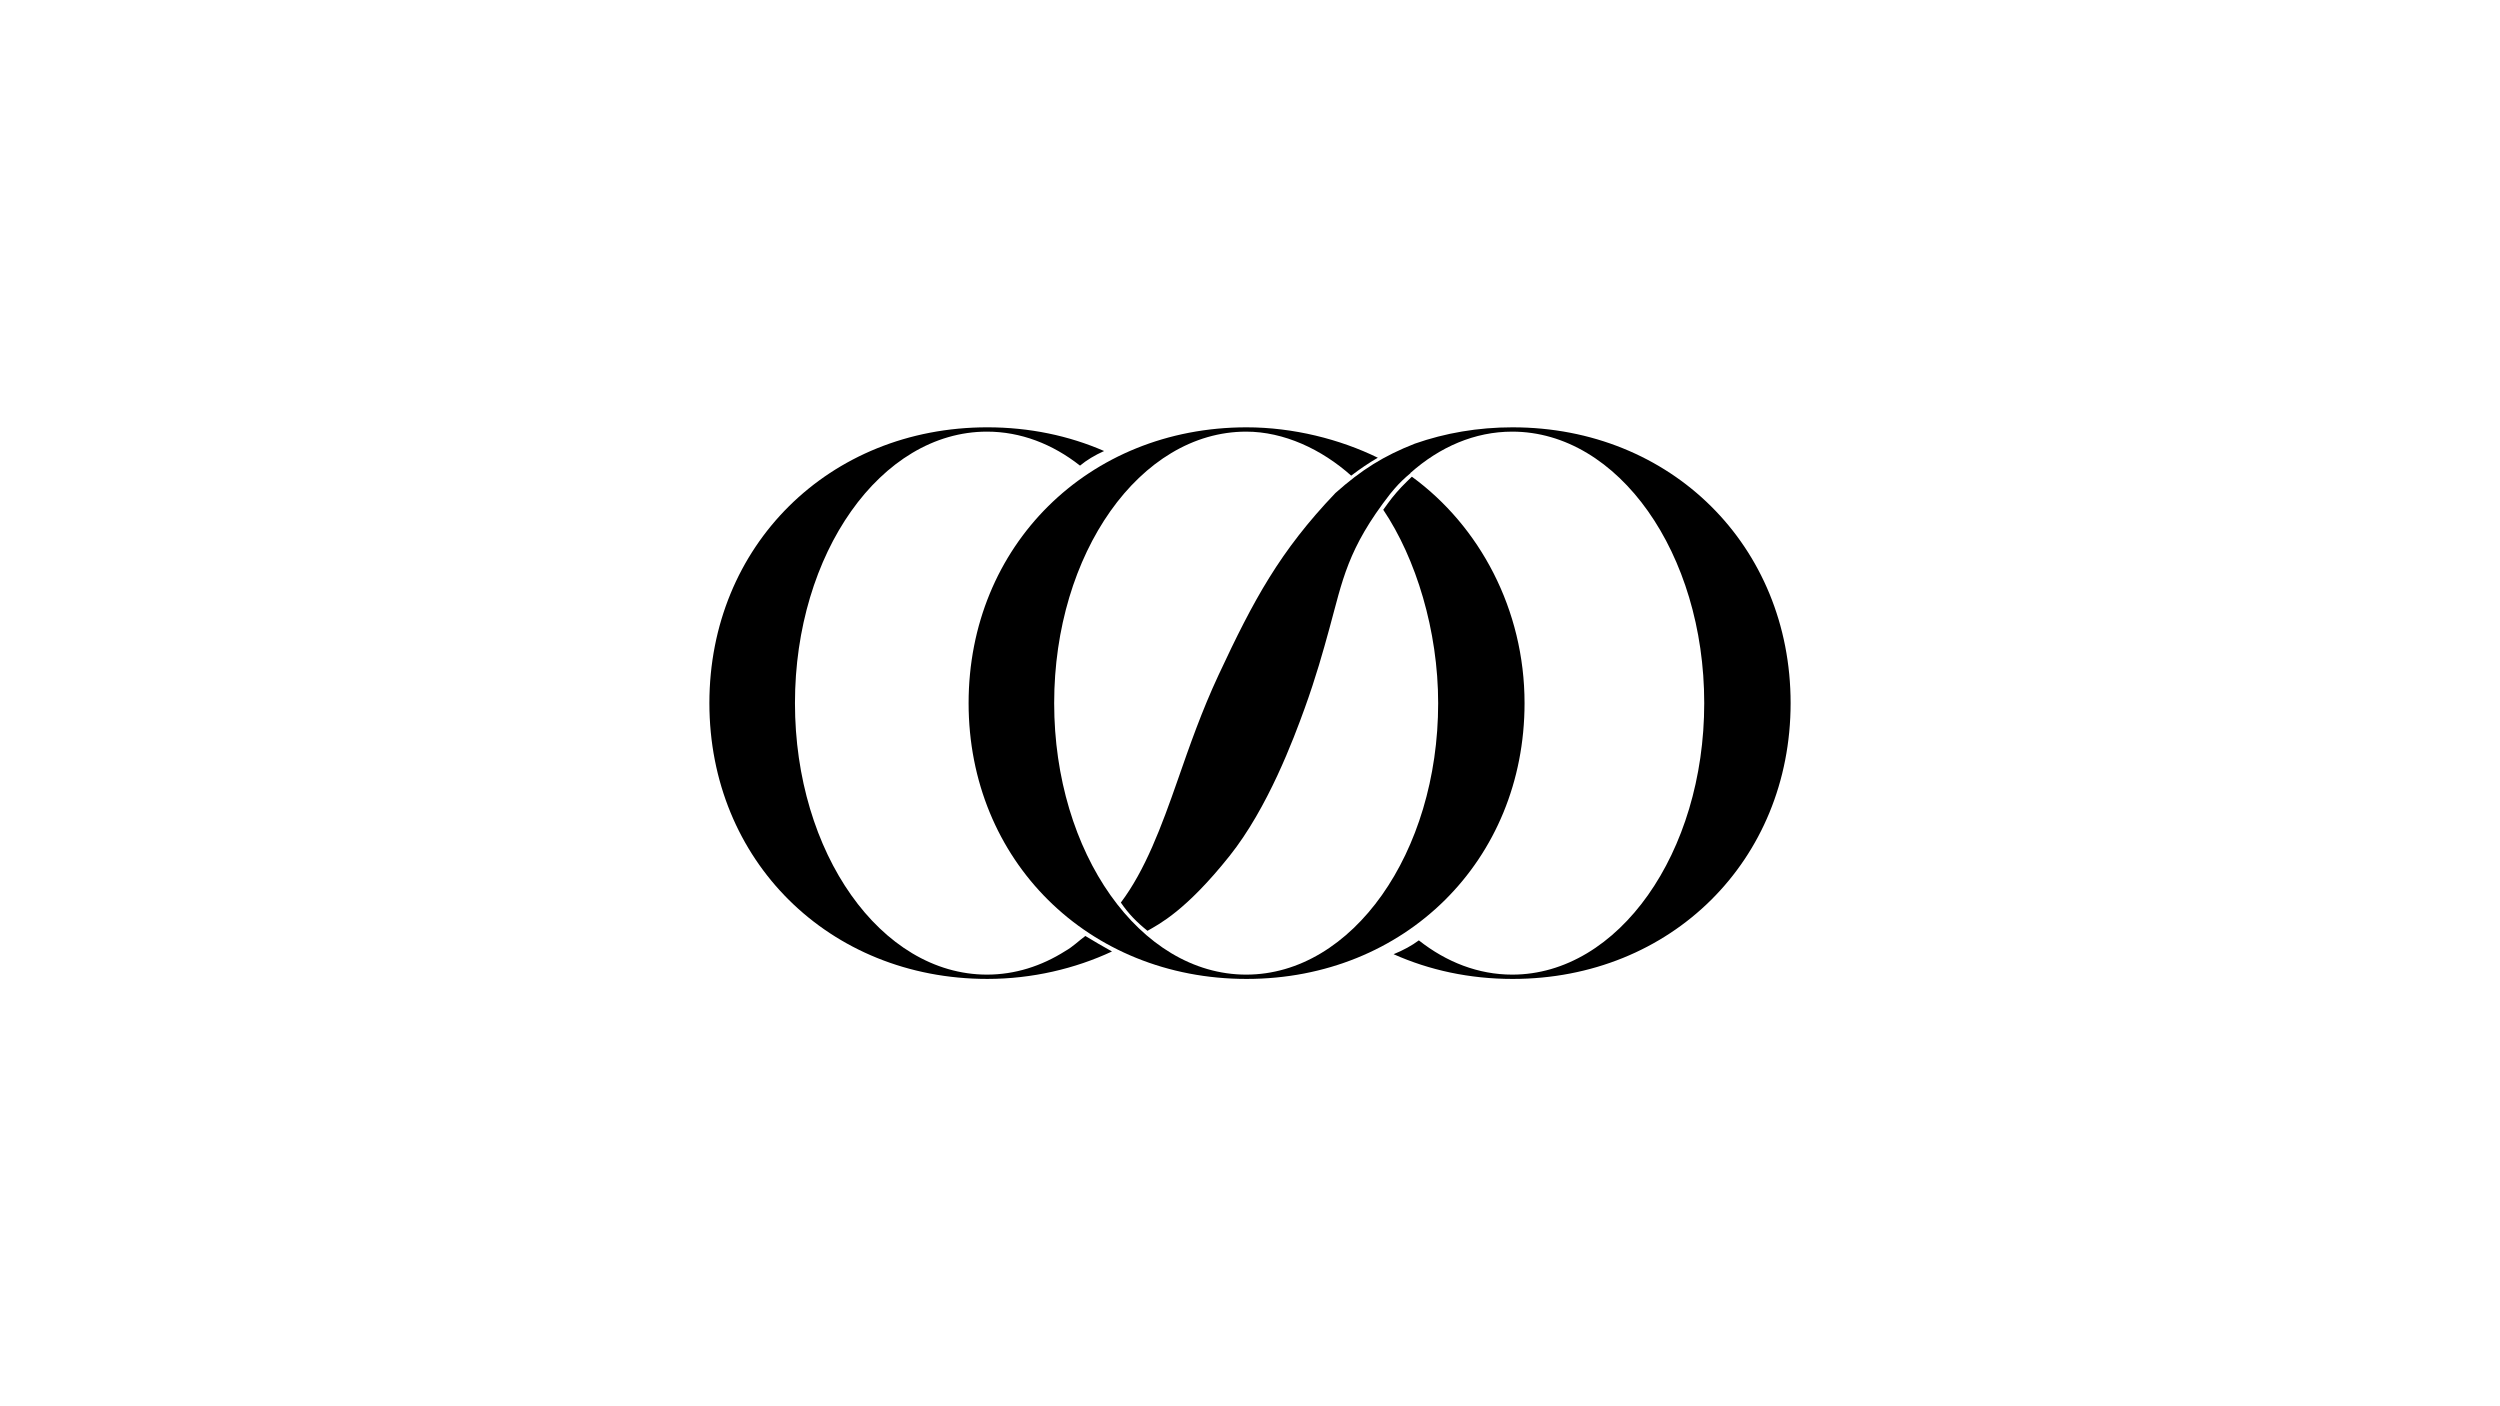
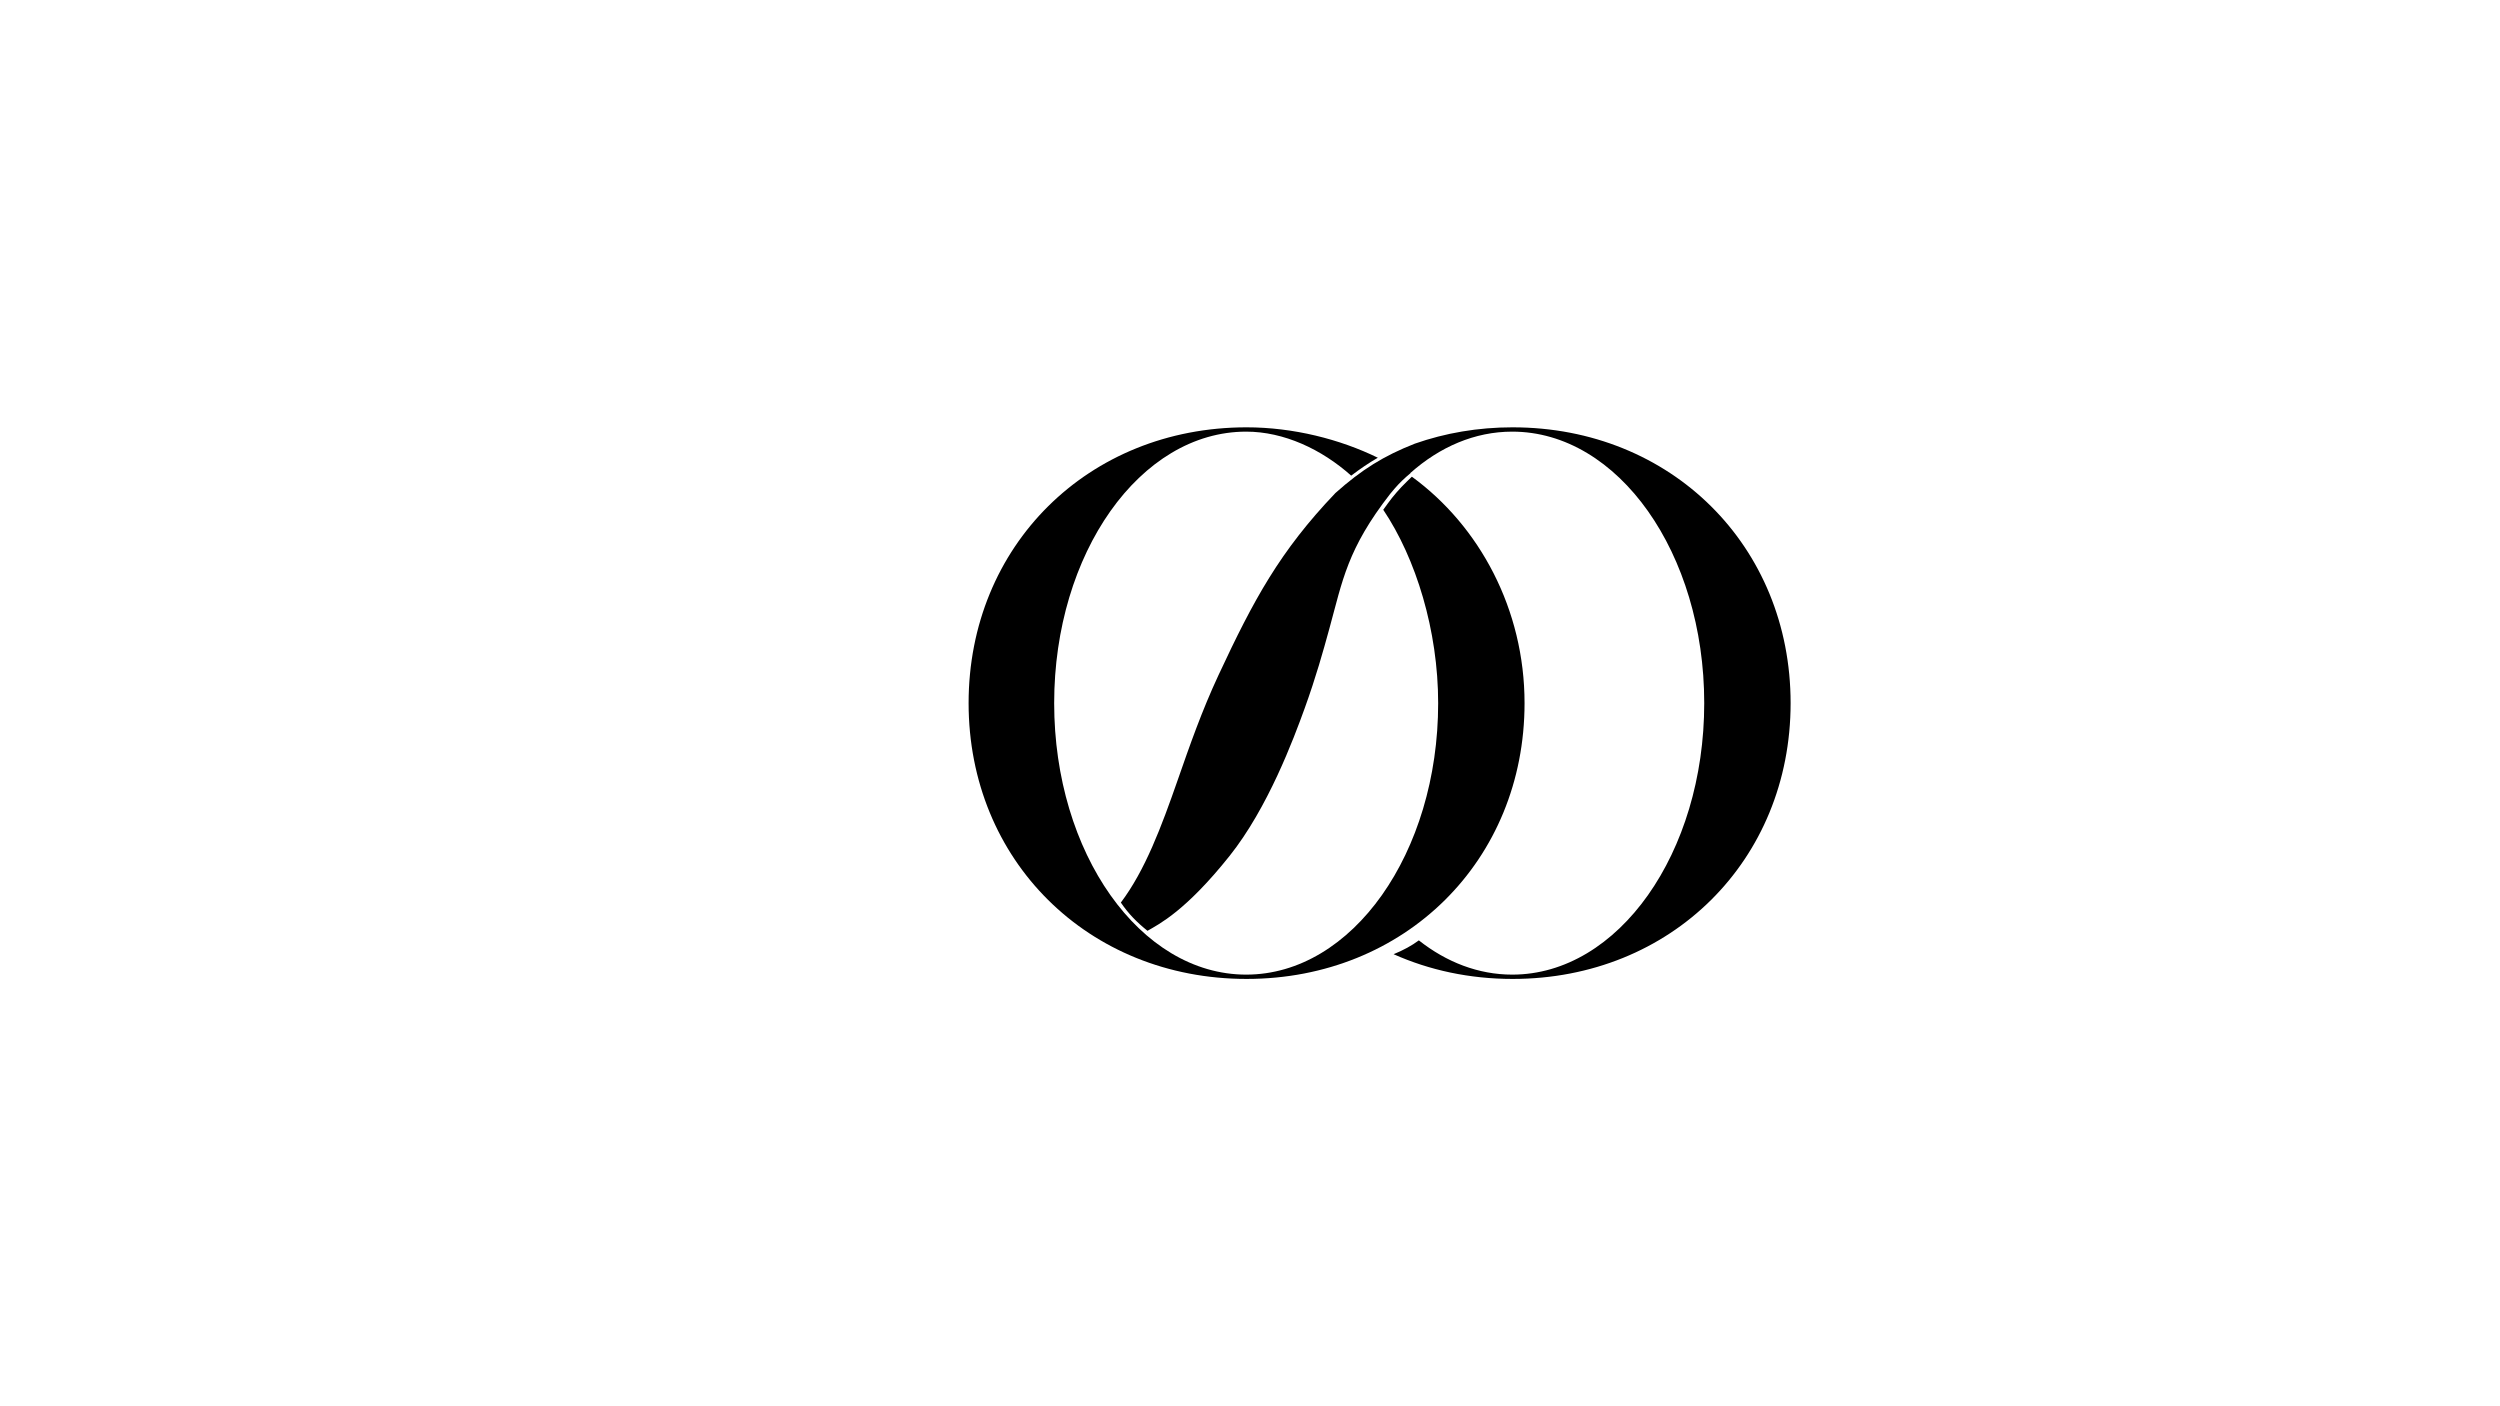
<svg xmlns="http://www.w3.org/2000/svg" id="uuid-b7331e3f-d197-487a-9e65-8f7620fca2ad" viewBox="0 0 1920 1080">
  <path d="M1084.303,366.092l-4.099,3.995c-5.404,5.267-10.217,10.818-14.398,16.603l-3.473,4.805c25.167,37.401,42.173,92.804,42.173,148.505,0,115.154-66.016,208.505-147.451,208.505s-147.454-93.351-147.454-208.505,66.016-208.505,147.454-208.505c28.901,0,57.903,13.486,80.657,33.803,6.569-5.019,13.667-9.868,20.454-13.76-29.068-14.226-64.96-23.354-100.796-23.354-121.701,0-213.486,91.062-213.486,211.819s91.785,211.815,213.486,211.815,213.484-91.062,213.484-211.815c0-71.9-34.532-136.018-86.551-173.91Z" />
-   <path d="M833.546,718.833c-4.651,3.354-9.507,8.241-15.372,11.537-18.379,11.639-38.748,18.135-60.191,18.135-81.435,0-147.451-93.351-147.451-208.505s66.016-208.505,147.451-208.505c25.936,0,50.301,9.479,71.471,26.104,5.056-4.209,11.305-7.987,18.5-11.216-26.992-11.746-57.267-18.2-89.665-18.2-121.701,0-213.484,91.062-213.484,211.819s91.782,211.815,213.484,211.815c34.42,0,67.478-7.897,95.712-21.076-6.361-3.467-14.148-8.116-20.454-11.908Z" />
  <path d="M1161.711,328.183c-26.696,0-51.937,4.411-75.099,12.536-23.769,9.305-40.953,19.993-61.05,37.962-42.616,44.685-62.725,81.847-89.744,139.797-12.886,27.642-22.171,54.28-31.145,80.04-12.831,36.827-25.215,69.867-43.854,94.646,5.759,8.5,12.209,15.084,20.454,21.699,10.004-6.147,0,0,0,0,9.009-5.176,29.457-15.397,62.973-57.423,29.545-37.047,49.242-89.972,57.714-113.377,8.752-24.181,14.226-43.957,19.025-61.41,10.128-36.836,13.697-60.991,46.651-103.331l3.557-4.234c3.54-4.103,7.556-7.958,12.101-11.713l-.15-.092c22.68-20.128,49.5-31.789,78.256-31.789,81.435,0,147.451,93.351,147.451,208.505s-66.016,208.505-147.451,208.505c-26.034,0-50.487-9.555-71.723-26.3-5.412,4.022-11.956,7.601-19.397,10.616,27.435,12.243,58.323,18.996,91.432,18.996,121.701,0,213.484-91.062,213.484-211.815s-91.782-211.819-213.484-211.819Z" />
</svg>